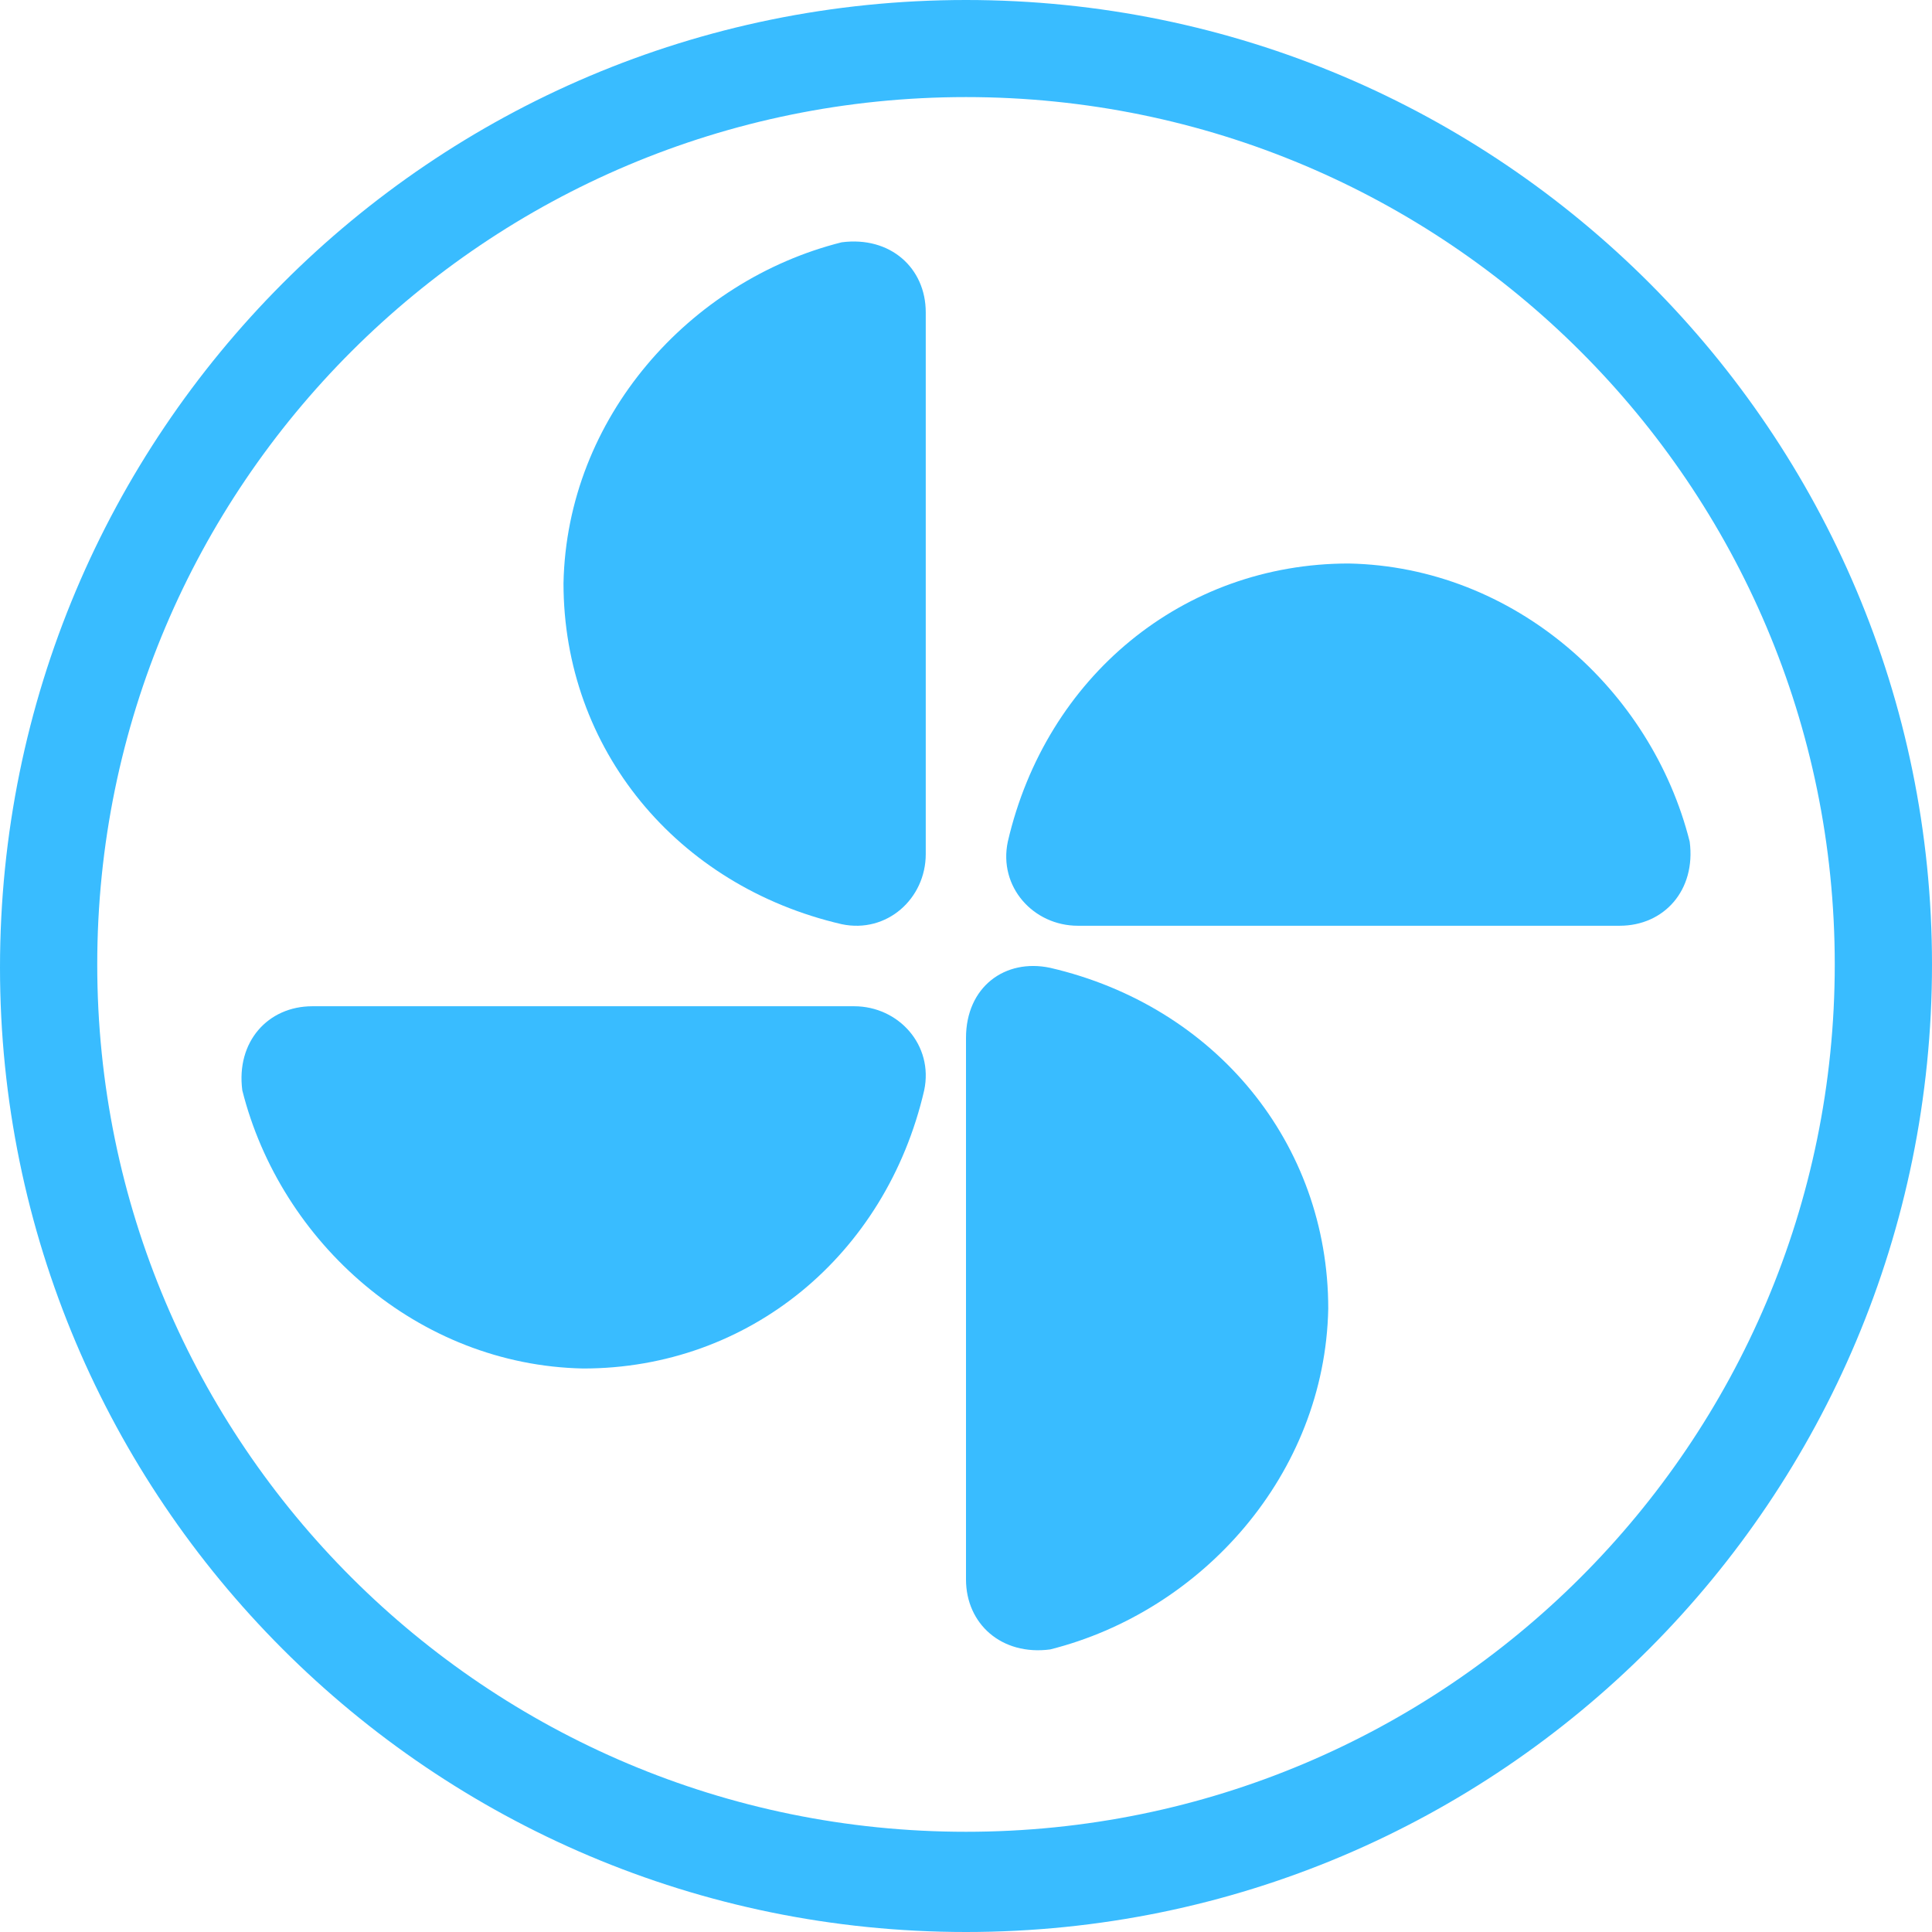
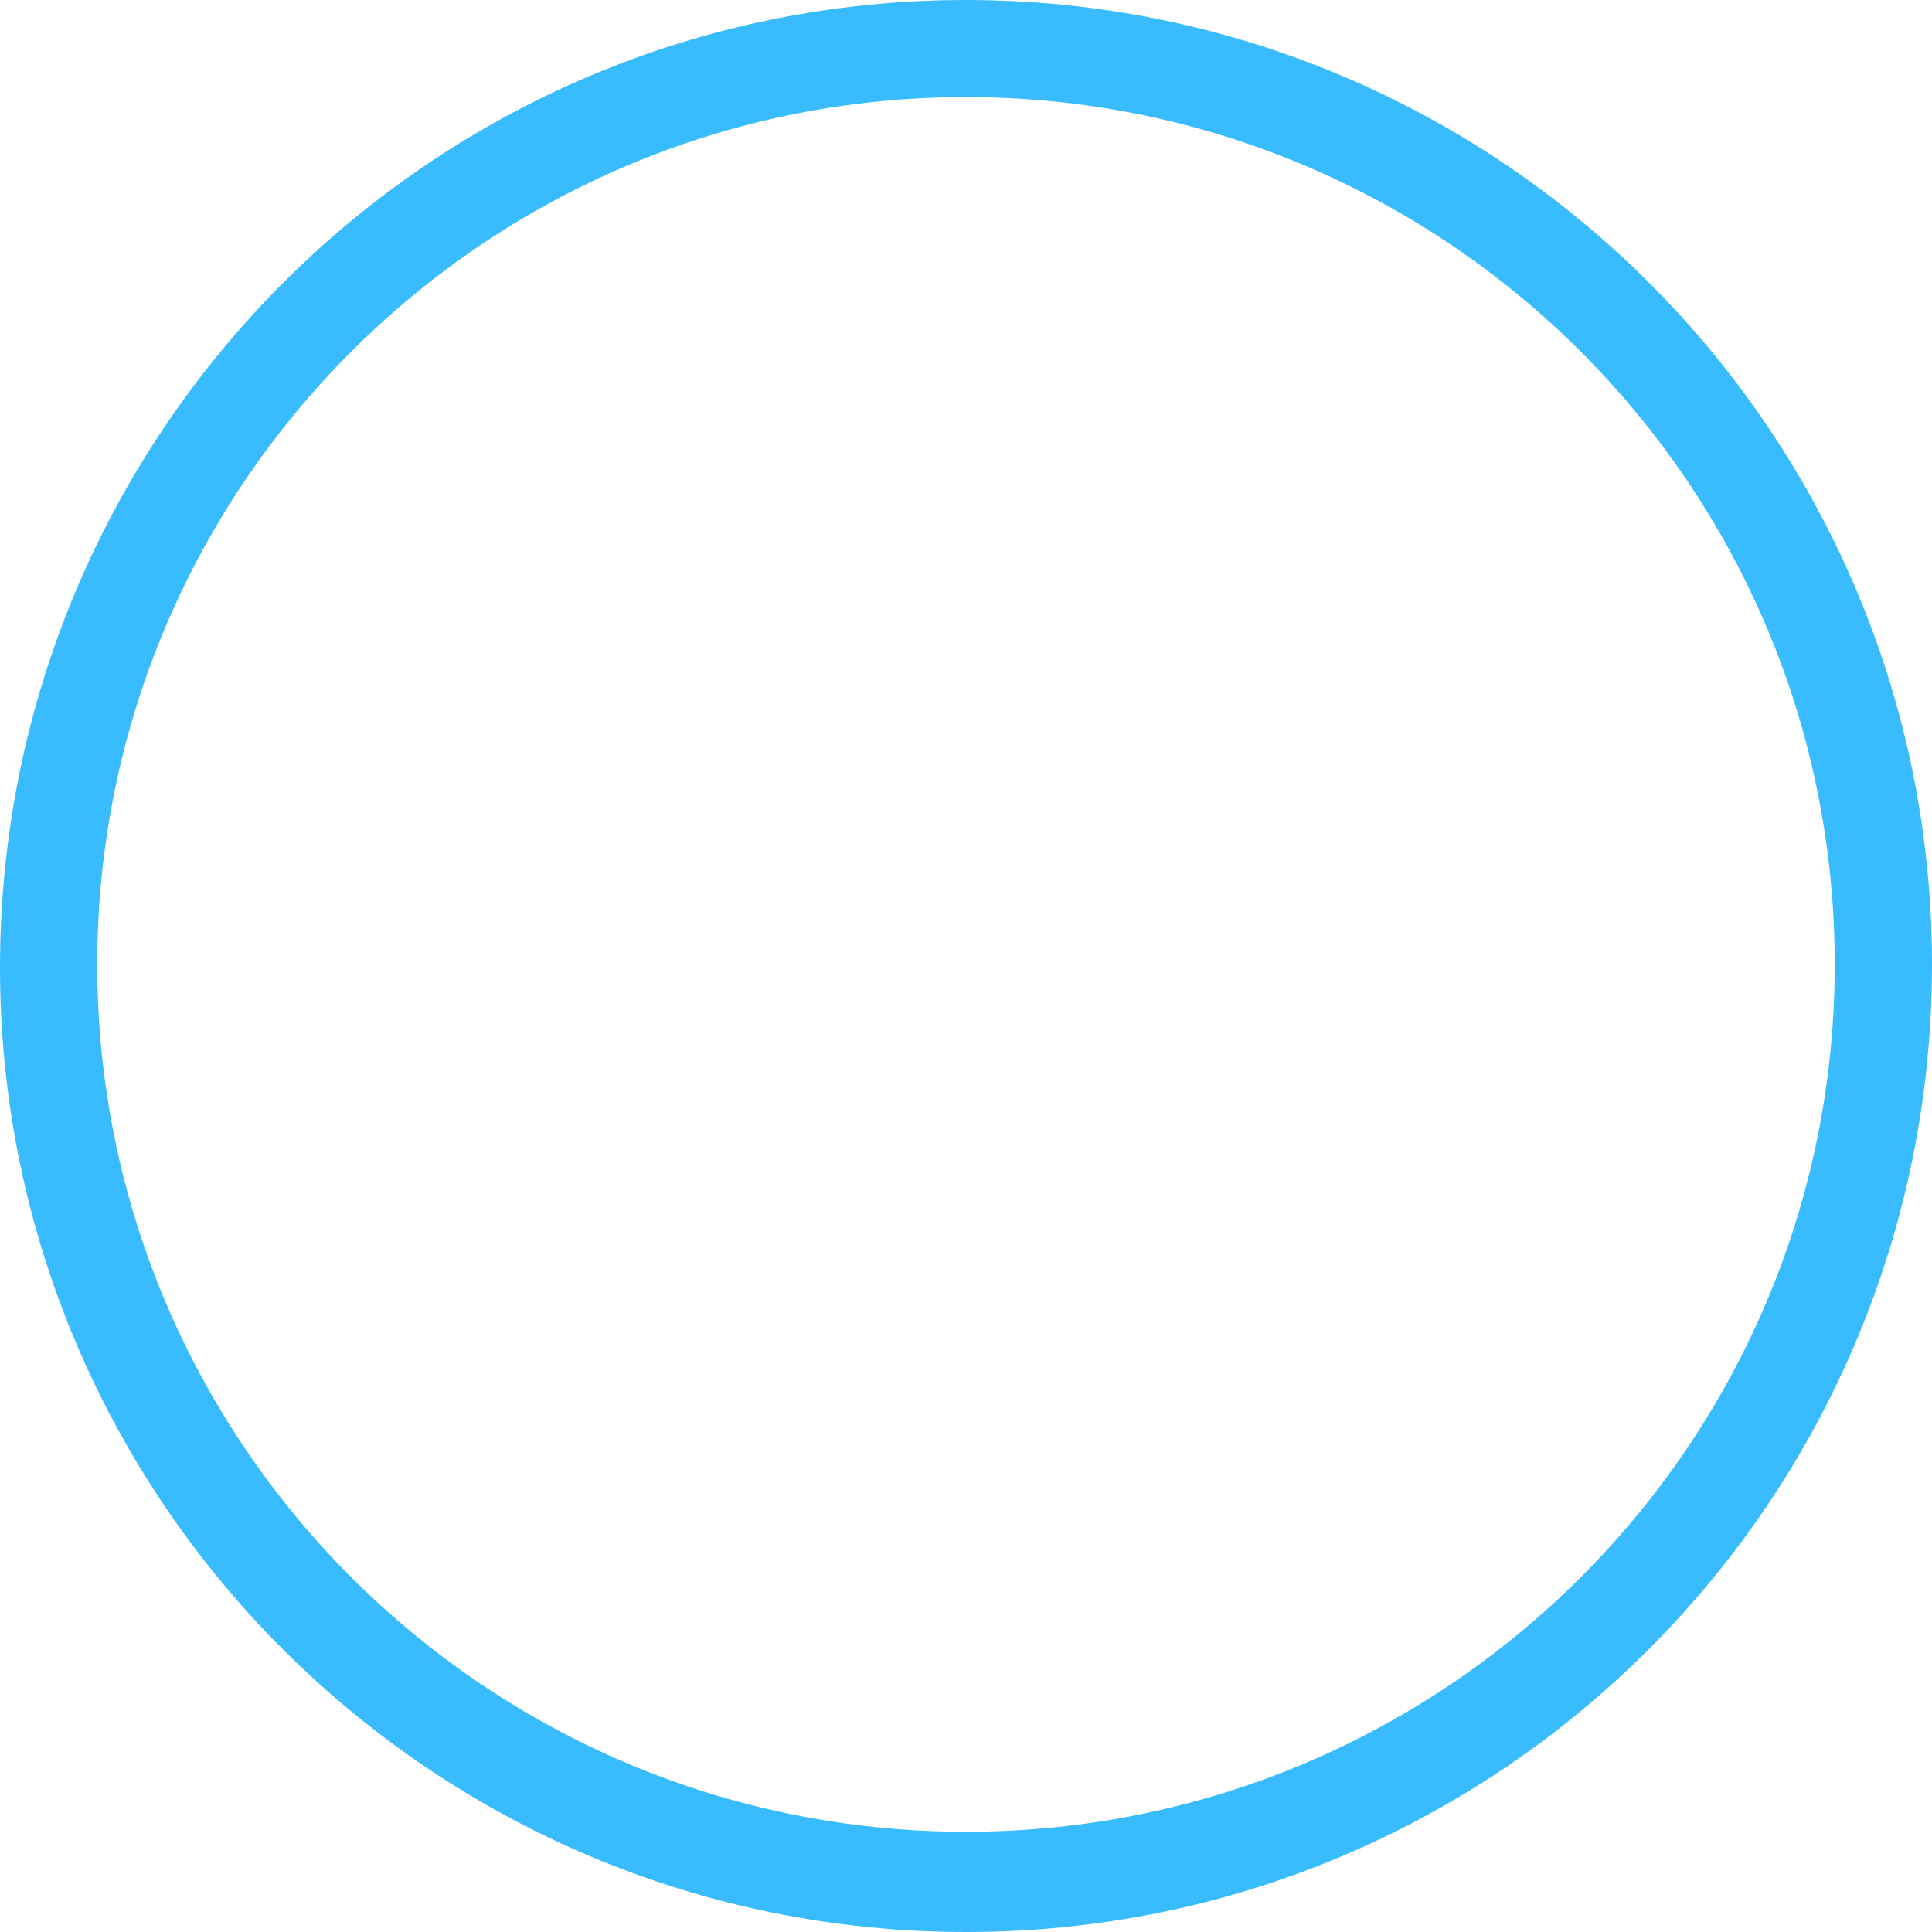
<svg xmlns="http://www.w3.org/2000/svg" width="48px" height="48px" viewBox="0 0 48 48" version="1.1">
  <title>Best Buy Guide/List Item/Icons/Smart Fans</title>
  <g id="Best-Buy-Guide/List-Item/Icons/Smart-Fans" stroke="none" stroke-width="1" fill="none" fill-rule="evenodd">
    <path d="M24,48 C10.712,48 0,37.228 0,24.039 C0,10.772 10.712,0 24,0 C37.288,0 48,10.776 48,23.961 C48,37.228 37.288,48 24,48 Z M24,2.412 C12.08,2.412 2.416,12.061 2.416,23.961 C2.416,35.862 12.08,45.51 24,45.51 C35.92,45.51 45.584,35.862 45.584,23.961 C45.584,12.061 35.92,2.412 24,2.412 Z" id="Shape" fill="#39BCFF" fill-rule="nonzero" />
-     <path d="M23,7.761 C23,6.654 22.115,5.862 20.91,6.02 C17.135,6.969 14.082,10.374 14,14.49 C14,18.606 16.812,22.011 20.91,22.961 C22.033,23.199 23,22.327 23,21.219 L23,7.761 L23,7.761 Z" id="Path" fill="#39BCFF" fill-rule="nonzero" />
-     <path d="M24,39.24 C24,40.346 24.885,41.138 26.09,40.98 C29.865,40.031 32.918,36.627 33,32.513 C33,28.398 30.188,24.994 26.09,24.045 C24.967,23.807 24,24.522 24,25.786 L24,39.24 L24,39.24 Z" id="Path" fill="#39BCFF" fill-rule="nonzero" />
-     <path d="M40.239,23 C41.346,23 42.138,22.115 41.98,20.91 C41.031,17.135 37.626,14.082 33.51,14 C29.394,14 25.989,16.812 25.039,20.91 C24.801,22.033 25.673,23 26.781,23 L40.239,23 L40.239,23 Z" id="Path" fill="#39BCFF" fill-rule="nonzero" />
-     <path d="M7.761,25 C6.654,25 5.862,25.885 6.02,27.09 C6.969,30.865 10.374,33.918 14.49,34 C18.606,34 22.011,31.188 22.961,27.09 C23.199,25.967 22.327,25 21.219,25 L7.761,25 L7.761,25 Z" id="Path" fill="#39BCFF" fill-rule="nonzero" />
  </g>
</svg>